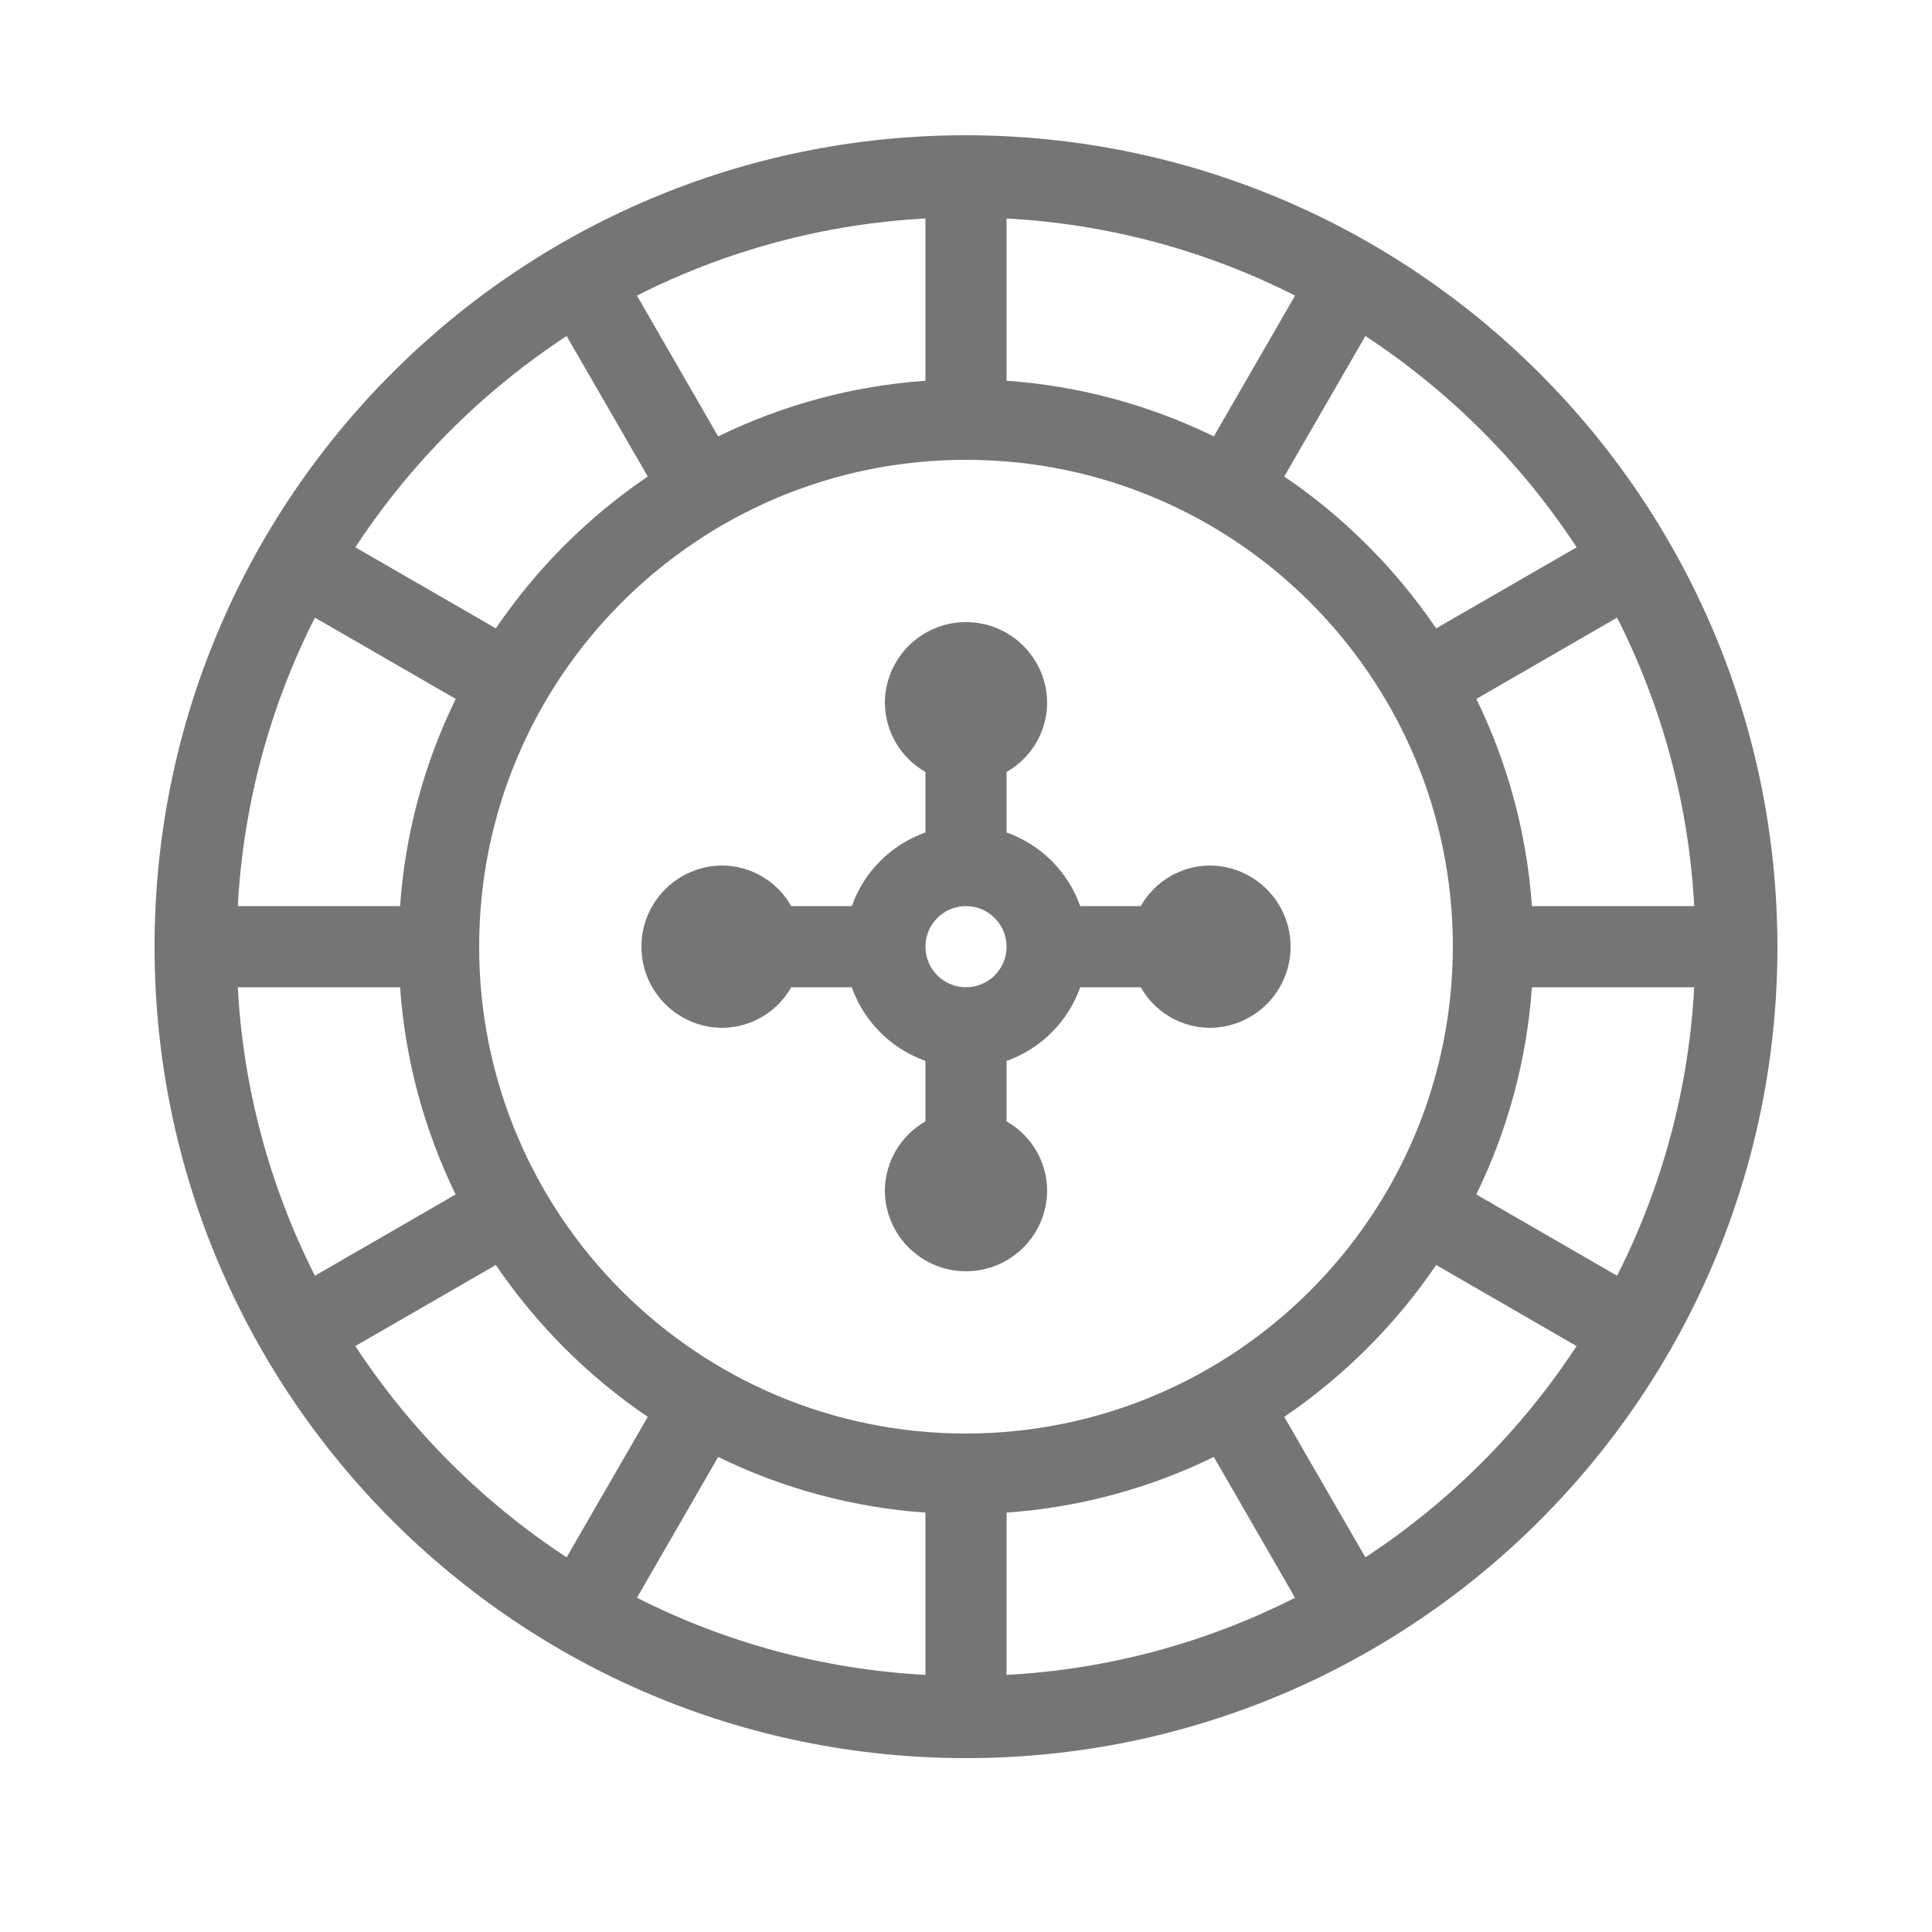
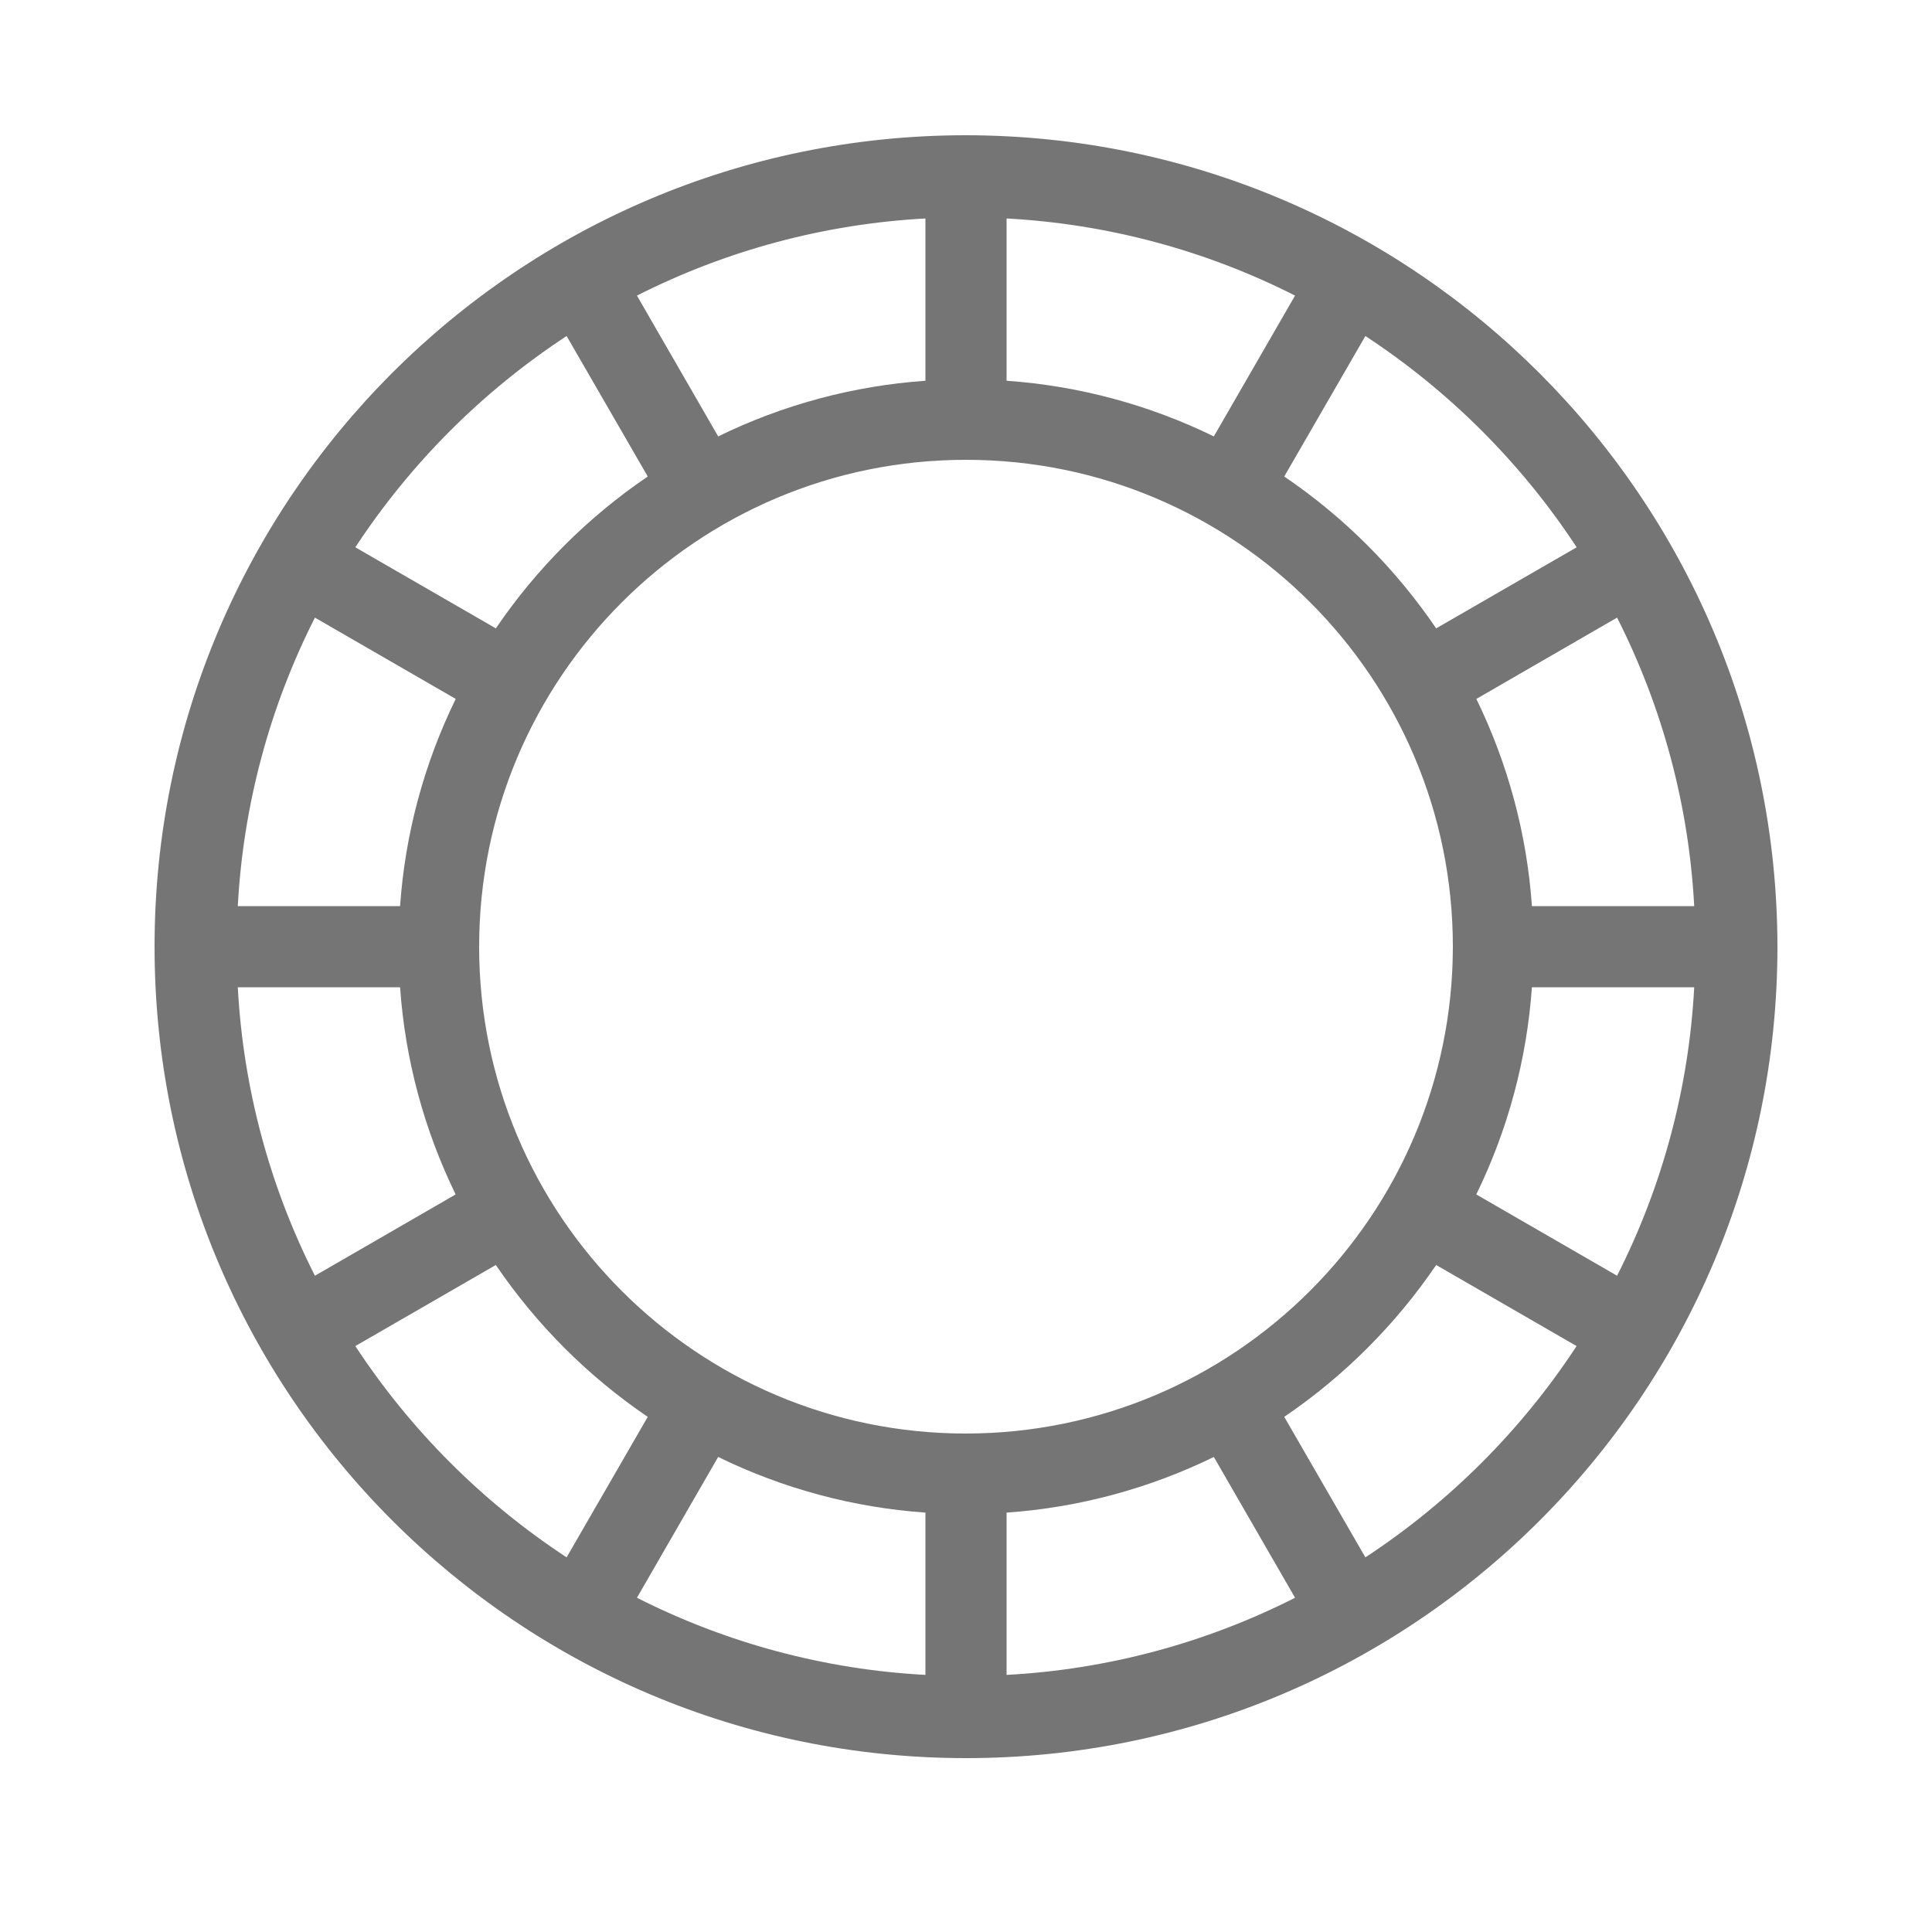
<svg xmlns="http://www.w3.org/2000/svg" width="25" height="25" viewBox="0 0 25 25" fill="none">
  <path d="M12.5 1.75C6.701 1.75 2 6.451 2 12.25C2 18.049 6.701 22.75 12.5 22.75C18.299 22.75 23 18.049 23 12.25C22.993 6.454 18.296 1.757 12.5 1.75ZM20.925 16.508L19.103 15.456C19.513 14.617 19.757 13.707 19.823 12.775H21.923C21.854 14.075 21.514 15.346 20.925 16.508ZM11.975 19.573V21.673C10.675 21.604 9.403 21.263 8.242 20.675L9.293 18.853C10.133 19.263 11.043 19.508 11.975 19.573ZM13.025 19.573C13.957 19.508 14.867 19.263 15.707 18.853L16.758 20.675C15.597 21.263 14.325 21.604 13.025 21.673V19.573ZM12.5 18.55C9.021 18.55 6.2 15.729 6.2 12.25C6.2 8.771 9.021 5.95 12.5 5.95C15.979 5.95 18.8 8.771 18.8 12.25C18.796 15.728 15.978 18.546 12.5 18.55ZM3.077 12.775H5.177C5.242 13.707 5.487 14.617 5.896 15.456L4.075 16.508C3.486 15.346 3.147 14.075 3.077 12.775ZM4.075 7.992L5.897 9.044C5.487 9.883 5.242 10.793 5.177 11.725H3.077C3.147 10.425 3.486 9.154 4.075 7.992ZM13.025 4.927V2.827C14.325 2.897 15.597 3.236 16.758 3.825L15.707 5.647C14.867 5.237 13.957 4.992 13.025 4.927ZM11.975 4.927C11.043 4.992 10.133 5.237 9.293 5.647L8.242 3.825C9.403 3.237 10.675 2.897 11.975 2.827V4.927ZM19.823 11.725C19.758 10.793 19.513 9.883 19.104 9.044L20.925 7.992C21.514 9.154 21.854 10.425 21.923 11.725H19.823ZM20.402 7.082L18.584 8.131C18.058 7.358 17.392 6.691 16.618 6.166L17.668 4.348C18.757 5.063 19.687 5.993 20.402 7.082ZM7.332 4.348L8.382 6.166C7.608 6.691 6.942 7.358 6.416 8.131L4.598 7.082C5.313 5.993 6.243 5.063 7.332 4.348ZM4.598 17.418L6.416 16.369C6.942 17.142 7.608 17.809 8.382 18.334L7.332 20.152C6.243 19.437 5.313 18.507 4.598 17.418ZM17.668 20.152L16.618 18.334C17.391 17.809 18.058 17.142 18.584 16.369L20.401 17.418C19.687 18.507 18.757 19.437 17.668 20.152Z" fill="#757575" />
-   <path d="M15.65 11.2C15.281 11.204 14.943 11.404 14.761 11.725H13.978C13.82 11.28 13.47 10.93 13.025 10.772V9.989C13.346 9.807 13.546 9.468 13.55 9.1C13.55 8.52 13.08 8.05 12.5 8.05C11.92 8.05 11.45 8.52 11.45 9.1C11.455 9.468 11.655 9.807 11.975 9.989V10.772C11.53 10.93 11.18 11.28 11.022 11.725H10.239C10.057 11.404 9.719 11.204 9.35 11.2C8.77 11.2 8.3 11.67 8.3 12.25C8.3 12.83 8.77 13.3 9.35 13.3C9.719 13.296 10.057 13.096 10.239 12.775H11.022C11.18 13.22 11.53 13.57 11.975 13.728V14.511C11.655 14.693 11.455 15.031 11.45 15.4C11.45 15.98 11.92 16.45 12.5 16.45C13.08 16.45 13.55 15.98 13.55 15.4C13.546 15.031 13.346 14.693 13.025 14.511V13.728C13.47 13.57 13.82 13.22 13.978 12.775H14.761C14.943 13.096 15.281 13.296 15.65 13.3C16.23 13.3 16.7 12.83 16.7 12.25C16.7 11.67 16.23 11.2 15.65 11.2ZM12.5 12.775C12.21 12.775 11.975 12.54 11.975 12.25C11.975 11.96 12.21 11.725 12.5 11.725C12.79 11.725 13.025 11.96 13.025 12.25C13.025 12.54 12.79 12.775 12.5 12.775Z" fill="#757575" />
</svg>